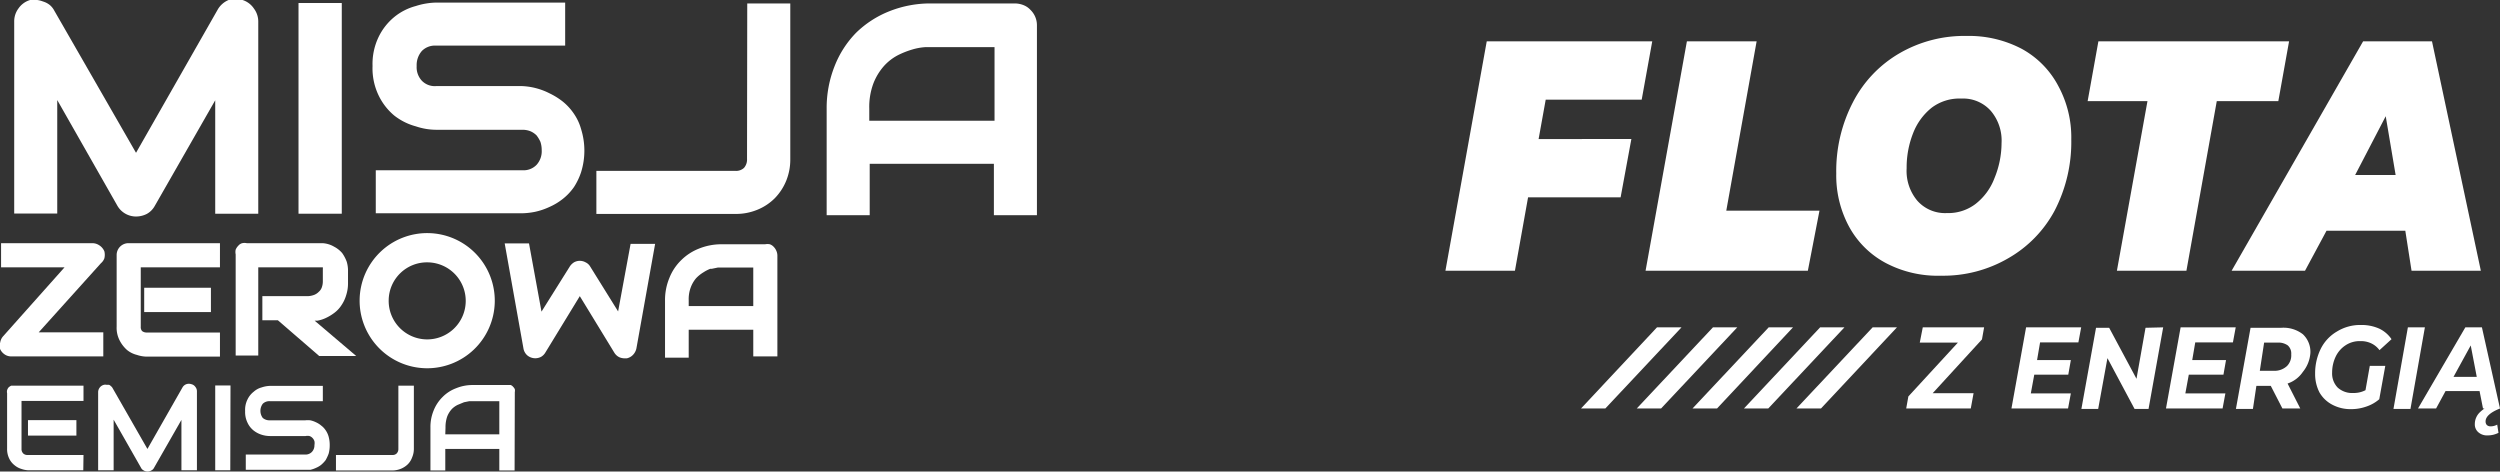
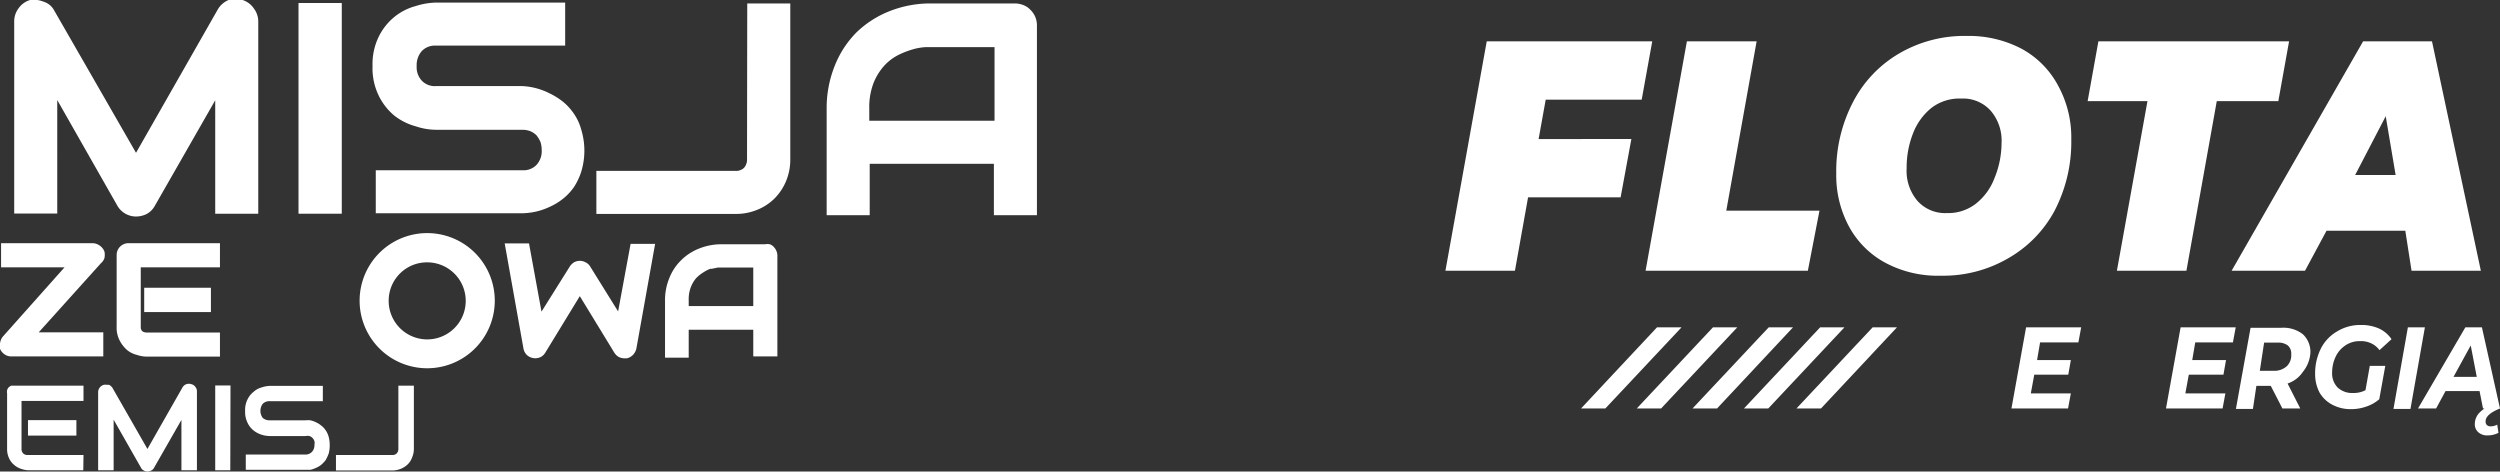
<svg xmlns="http://www.w3.org/2000/svg" viewBox="0 0 116.16 21.91">
  <rect x="0" y="0" width="116.16" height="21.91" fill="#333333" stroke="none" />
  <defs>
    <style>.a{fill:#fff;}</style>
  </defs>
  <path class="a" d="M11.27,0a1,1,0,0,0-.65,0,1.06,1.06,0,0,0-.49.42L6.32,7.1,2.52.49A.86.86,0,0,0,2.31.23.92.92,0,0,0,2,.07,1.16,1.16,0,0,0,1.73,0,.93.93,0,0,0,1.4,0,1,1,0,0,0,.86.39,1,1,0,0,0,.66,1V9.92h2V4.65l2.8,4.92a1,1,0,0,0,.86.49h0a1.11,1.11,0,0,0,.5-.12.94.94,0,0,0,.37-.37L10,4.66V9.93h2V1A1,1,0,0,0,11.8.4,1,1,0,0,0,11.27,0Z" />
  <rect class="a" x="13.87" y="0.14" width="2.01" height="9.79" />
  <path class="a" d="M26.67,5.29a2.58,2.58,0,0,0-.52-.57,3.26,3.26,0,0,0-.61-.38A3.1,3.1,0,0,0,24.26,4h-4a.83.83,0,0,1-.66-.25.92.92,0,0,1-.24-.68,1,1,0,0,1,.24-.7.85.85,0,0,1,.66-.25h6v-2h-6a3.31,3.31,0,0,0-.94.16,2.66,2.66,0,0,0-1,.51,2.74,2.74,0,0,0-.72.91,2.89,2.89,0,0,0-.29,1.37,2.9,2.9,0,0,0,.29,1.38,2.78,2.78,0,0,0,.72.92,2.8,2.8,0,0,0,1,.5,3,3,0,0,0,.94.16h4a1,1,0,0,1,.39.07.92.92,0,0,1,.28.19,1.49,1.49,0,0,1,.18.3,1.23,1.23,0,0,1,.06.39.94.94,0,0,1-.24.68.84.84,0,0,1-.67.25H17.46v2h6.79a3.37,3.37,0,0,0,.62-.07,3.11,3.11,0,0,0,.65-.22,2.82,2.82,0,0,0,.62-.37,2.57,2.57,0,0,0,.53-.56A3,3,0,0,0,27,8,3.36,3.36,0,0,0,27,6,2.37,2.37,0,0,0,26.67,5.29Z" />
  <path class="a" d="M34.71,7.38a.59.59,0,0,1-.14.42.54.54,0,0,1-.4.14H27.71v2h6.47a2.59,2.59,0,0,0,1-.19A2.44,2.44,0,0,0,36,9.21a2.53,2.53,0,0,0,.53-.81,2.61,2.61,0,0,0,.19-1V.16h-2ZM34.18,9.8Z" />
  <path class="a" d="M48.1.78a1,1,0,0,0-.22-.32.87.87,0,0,0-.32-.22,1.1,1.1,0,0,0-.4-.08H43.27a5.15,5.15,0,0,0-1.94.36,4.67,4.67,0,0,0-1.55,1,4.62,4.62,0,0,0-1,1.55,5.27,5.27,0,0,0-.37,2V10h2V7.61h5.77V10h2V1.17A1,1,0,0,0,48.1.78ZM42.39,2.3A2.7,2.7,0,0,1,43,2.19l.32,0h2.89V5.61H40.39V5.05a3.12,3.12,0,0,1,.19-1.17,2.69,2.69,0,0,1,.49-.81,2.32,2.32,0,0,1,.64-.5A4,4,0,0,1,42.39,2.3Z" />
  <path class="a" d="M3.87,21.85H1.3A1.05,1.05,0,0,1,1,21.79a.9.9,0,0,1-.32-.17.86.86,0,0,1-.25-.31,1,1,0,0,1-.1-.47V18.27a.32.32,0,0,1,0-.14A.35.35,0,0,1,.4,18a.5.5,0,0,1,.12-.08l.14,0H3.88v.71H1v2.22a.29.29,0,0,0,.08.22.28.28,0,0,0,.21.07H3.88Zm-.32-1.61H1.3v-.72H3.55Z" />
  <path class="a" d="M9.15,21.85H8.43V19.51L7.16,21.73a.27.27,0,0,1-.13.13.35.35,0,0,1-.18.05.34.34,0,0,1-.17-.05.27.27,0,0,1-.13-.13L5.28,19.5v2.35H4.56V18.21A.36.36,0,0,1,4.64,18a.35.35,0,0,1,.19-.12.25.25,0,0,1,.12,0l.11,0a.18.18,0,0,1,.09.06.24.24,0,0,1,.08.09l1.62,2.83L8.48,18a.34.34,0,0,1,.18-.15.36.36,0,0,1,.23,0,.31.31,0,0,1,.19.13.32.32,0,0,1,.07.22Z" />
  <path class="a" d="M10.7,21.85H10V17.91h.71Z" />
  <path class="a" d="M15.32,20.7a1.46,1.46,0,0,1-.05.38,2.09,2.09,0,0,1-.14.3,1.45,1.45,0,0,1-.21.22,1,1,0,0,1-.24.14,1.34,1.34,0,0,1-.26.09l-.25,0H11.42v-.71h2.75a.41.41,0,0,0,.32-.12.44.44,0,0,0,.12-.32.48.48,0,0,0,0-.18.38.38,0,0,0-.09-.15.34.34,0,0,0-.14-.09.48.48,0,0,0-.18,0H12.53a1.29,1.29,0,0,1-.37-.06,1.16,1.16,0,0,1-.38-.2,1,1,0,0,1-.28-.36,1.13,1.13,0,0,1-.11-.54,1.08,1.08,0,0,1,.11-.54,1,1,0,0,1,.29-.36.89.89,0,0,1,.37-.2,1.33,1.33,0,0,1,.37-.07H15v.71H12.53a.44.44,0,0,0-.32.12.55.55,0,0,0,0,.66.48.48,0,0,0,.32.11h1.65a1,1,0,0,1,.24,0,1.14,1.14,0,0,1,.26.09,1,1,0,0,1,.24.15.88.88,0,0,1,.21.22,1,1,0,0,1,.14.3A1.46,1.46,0,0,1,15.32,20.7Z" />
  <path class="a" d="M19.23,20.86a1,1,0,0,1-.08.39.87.87,0,0,1-.2.32,1,1,0,0,1-.32.21,1.06,1.06,0,0,1-.4.08H15.61v-.72h2.62a.26.26,0,0,0,.2-.07.29.29,0,0,0,.08-.21V17.92h.72Z" />
-   <path class="a" d="M23.91,21.86H23.2v-1H20.69v1H20v-2a2,2,0,0,1,.15-.79,1.83,1.83,0,0,1,.42-.63,1.74,1.74,0,0,1,.62-.4,2,2,0,0,1,.79-.15h1.61l.14,0a.28.28,0,0,1,.11.08.44.44,0,0,1,.08.11.34.34,0,0,1,0,.14Zm-3.22-1.68H23.2V18.64H21.81l-.25.05-.29.12A1,1,0,0,0,21,19a1.1,1.1,0,0,0-.22.35,1.52,1.52,0,0,0-.08.51Z" />
  <path class="a" d="M28.72,14.47l-1.3-2.09a.48.48,0,0,0-.21-.19.55.55,0,0,0-.54,0,.64.64,0,0,0-.2.2l-1.31,2.09-.58-3.17H23.45l.87,4.87a.55.55,0,0,0,.19.34.58.58,0,0,0,.63.06.55.55,0,0,0,.2-.2l1.6-2.62,1.6,2.62a.56.56,0,0,0,.24.22.64.64,0,0,0,.23.05h.11a.56.56,0,0,0,.29-.16.62.62,0,0,0,.16-.3l.87-4.86H29.3Z" />
  <path class="a" d="M36.07,11.65a.57.57,0,0,0-.12-.18.44.44,0,0,0-.18-.12.54.54,0,0,0-.22,0H33.48a2.77,2.77,0,0,0-1,.2,2.43,2.43,0,0,0-.83.54,2.36,2.36,0,0,0-.55.83,2.67,2.67,0,0,0-.2,1.06v2.64H32V15.32h3v1.24h1.12v-4.7A.54.54,0,0,0,36.07,11.65Zm-3,.84.29-.06H35v1.79H32v-.27a1.56,1.56,0,0,1,.1-.61,1.42,1.42,0,0,1,.25-.42,1.68,1.68,0,0,1,.34-.27A1.78,1.78,0,0,1,33,12.49Z" />
  <path class="a" d="M4.6,11.39a.56.56,0,0,0-.31-.09H.05v1.12H3L.14,15.63a.56.56,0,0,0-.13.28.5.5,0,0,0,0,.32.61.61,0,0,0,.21.24.53.53,0,0,0,.3.09H4.8V15.44h-3l2.89-3.21A.53.53,0,0,0,4.85,12a.69.69,0,0,0,0-.32A.61.61,0,0,0,4.6,11.39Z" />
  <path class="a" d="M5.76,11.34a.55.55,0,0,0-.34.52v3.31a1.28,1.28,0,0,0,.14.65,1.52,1.52,0,0,0,.34.44,1.17,1.17,0,0,0,.46.23,1.52,1.52,0,0,0,.44.08h3.42V15.45H6.81a.33.33,0,0,1-.21-.07.28.28,0,0,1-.06-.2V12.42h3.68V11.3H6A.54.54,0,0,0,5.76,11.34Z" />
  <rect class="a" x="6.7" y="13.37" width="3.1" height="1.13" />
-   <path class="a" d="M14.62,14.9l.13,0a1.56,1.56,0,0,0,.4-.13,2.14,2.14,0,0,0,.38-.23,1.37,1.37,0,0,0,.33-.35,1.63,1.63,0,0,0,.22-.46,1.78,1.78,0,0,0,.09-.59v-.59a1.43,1.43,0,0,0-.06-.39,1.71,1.71,0,0,0-.21-.4,1.26,1.26,0,0,0-.38-.3A1.19,1.19,0,0,0,15,11.3H11.47a.51.51,0,0,0-.22,0,.36.36,0,0,0-.18.12.57.57,0,0,0-.12.18.54.54,0,0,0,0,.22v4.7H12V12.42h3v0a.38.38,0,0,1,0,.08v.58a.82.82,0,0,1-.05.28.48.48,0,0,1-.14.2.6.6,0,0,1-.21.14.94.94,0,0,1-.28.06H12.19v1.12h.72l1.92,1.66h1.72Z" />
  <path class="a" d="M19.78,17.11a3.14,3.14,0,1,0-3.07-3.2A3.14,3.14,0,0,0,19.78,17.11Zm.1-4.92a1.79,1.79,0,1,1-1.82,1.75A1.78,1.78,0,0,1,19.88,12.19Z" />
-   <path class="a" d="M92.09,15.77l-2.29,2.5h1.9l-.13.71h-3l.1-.56,2.3-2.5H89.2l.14-.71h2.85Z" />
  <path class="a" d="M94.79,15.91l-.14.82h1.57l-.12.68H94.52l-.16.87h1.86l-.13.7H93.46l.68-3.77H96.7l-.13.7Z" />
-   <path class="a" d="M100.51,15.21,99.83,19h-.65l-1.26-2.36L97.49,19h-.78l.68-3.77H98l1.27,2.37.42-2.37Z" />
  <path class="a" d="M102,15.91l-.14.82h1.57l-.12.68H101.7l-.16.87h1.86l-.13.7h-2.63l.68-3.77h2.56l-.13.7Z" />
  <path class="a" d="M107,17.28a1.38,1.38,0,0,1-.71.54l.59,1.16h-.83l-.54-1.05h-.67L104.68,19h-.79l.68-3.77H106a1.47,1.47,0,0,1,1,.3,1.12,1.12,0,0,1,.35.87A1.56,1.56,0,0,1,107,17.28Zm-.76-.25a.71.71,0,0,0,.22-.57.5.5,0,0,0-.16-.41.74.74,0,0,0-.48-.13h-.62L105,17.23h.67A.85.85,0,0,0,106.27,17Z" />
  <path class="a" d="M110.11,17h.72l-.28,1.55a1.77,1.77,0,0,1-.6.34,2.1,2.1,0,0,1-.7.12,1.8,1.8,0,0,1-.89-.21,1.47,1.47,0,0,1-.59-.57,1.85,1.85,0,0,1-.2-.86,2.57,2.57,0,0,1,.26-1.16,1.92,1.92,0,0,1,.76-.81,2.05,2.05,0,0,1,1.11-.3,2,2,0,0,1,.85.17,1.43,1.43,0,0,1,.57.49l-.56.51a1,1,0,0,0-.39-.32,1.12,1.12,0,0,0-.5-.1,1.18,1.18,0,0,0-.68.19,1.29,1.29,0,0,0-.46.52,1.72,1.72,0,0,0-.17.75.94.94,0,0,0,.26.7,1,1,0,0,0,.73.25,1.18,1.18,0,0,0,.56-.13Z" />
  <path class="a" d="M111.88,15.21h.79L112,19h-.79Z" />
  <path class="a" d="M115.21,18.17h-1.58l-.44.81h-.84l2.2-3.77h.77l.84,3.77h-.79Zm-.13-.66-.28-1.46L114,17.51Zm.08,2.58a.48.48,0,0,1-.17-.39.76.76,0,0,1,.23-.54,1.91,1.91,0,0,1,.66-.41l.28.23c-.45.18-.67.38-.67.6a.24.24,0,0,0,.06.17.25.25,0,0,0,.17.06.65.65,0,0,0,.31-.08l.06.38a1.07,1.07,0,0,1-.49.12A.61.61,0,0,1,115.16,20.09Z" />
  <path class="a" d="M71.82,4.63l-.33,1.83H75.8l-.5,2.71H71l-.61,3.41H67.16L69.08,1.92h7.69l-.49,2.71Z" />
  <path class="a" d="M78.38,1.92h3.24L80.21,9.79h4.33L84,12.58H76.46Z" />
  <path class="a" d="M87.62,12.22a4.17,4.17,0,0,1-1.7-1.68,5,5,0,0,1-.6-2.48,6.93,6.93,0,0,1,.78-3.32,5.58,5.58,0,0,1,2.15-2.26,6,6,0,0,1,3.12-.81,5.28,5.28,0,0,1,2.57.6A4.19,4.19,0,0,1,95.64,4a5,5,0,0,1,.6,2.48,6.93,6.93,0,0,1-.78,3.32A5.58,5.58,0,0,1,93.31,12a6,6,0,0,1-3.12.81A5.17,5.17,0,0,1,87.62,12.22ZM91.8,9.47a2.74,2.74,0,0,0,.87-1.19A4.3,4.3,0,0,0,93,6.65a2.13,2.13,0,0,0-.5-1.5,1.72,1.72,0,0,0-1.37-.57A2.14,2.14,0,0,0,89.76,5a2.8,2.8,0,0,0-.87,1.19,4.34,4.34,0,0,0-.3,1.63,2.15,2.15,0,0,0,.5,1.51,1.72,1.72,0,0,0,1.37.57A2.09,2.09,0,0,0,91.8,9.47Z" />
  <path class="a" d="M99.78,4.7H97l.5-2.78h8.86l-.5,2.78H103l-1.41,7.88H98.36Z" />
  <path class="a" d="M111.76,10.72H108.1l-1,1.86h-3.41l6.11-10.66H113l2.27,10.66h-3.22Zm-.45-2.59-.46-2.73-1.42,2.73Z" />
  <polygon class="a" points="78.13 15.21 76.99 15.21 73.46 18.98 74.59 18.98 78.13 15.21" />
  <polygon class="a" points="80.72 15.21 79.59 15.21 76.05 18.98 77.18 18.98 80.72 15.21" />
  <polygon class="a" points="83.31 15.21 82.18 15.21 78.64 18.98 79.78 18.98 83.31 15.21" />
  <polygon class="a" points="85.7 15.21 84.57 15.21 81.03 18.98 82.16 18.98 85.7 15.21" />
  <polygon class="a" points="88.14 15.21 87.01 15.21 83.47 18.98 84.61 18.98 88.14 15.21" />
</svg>